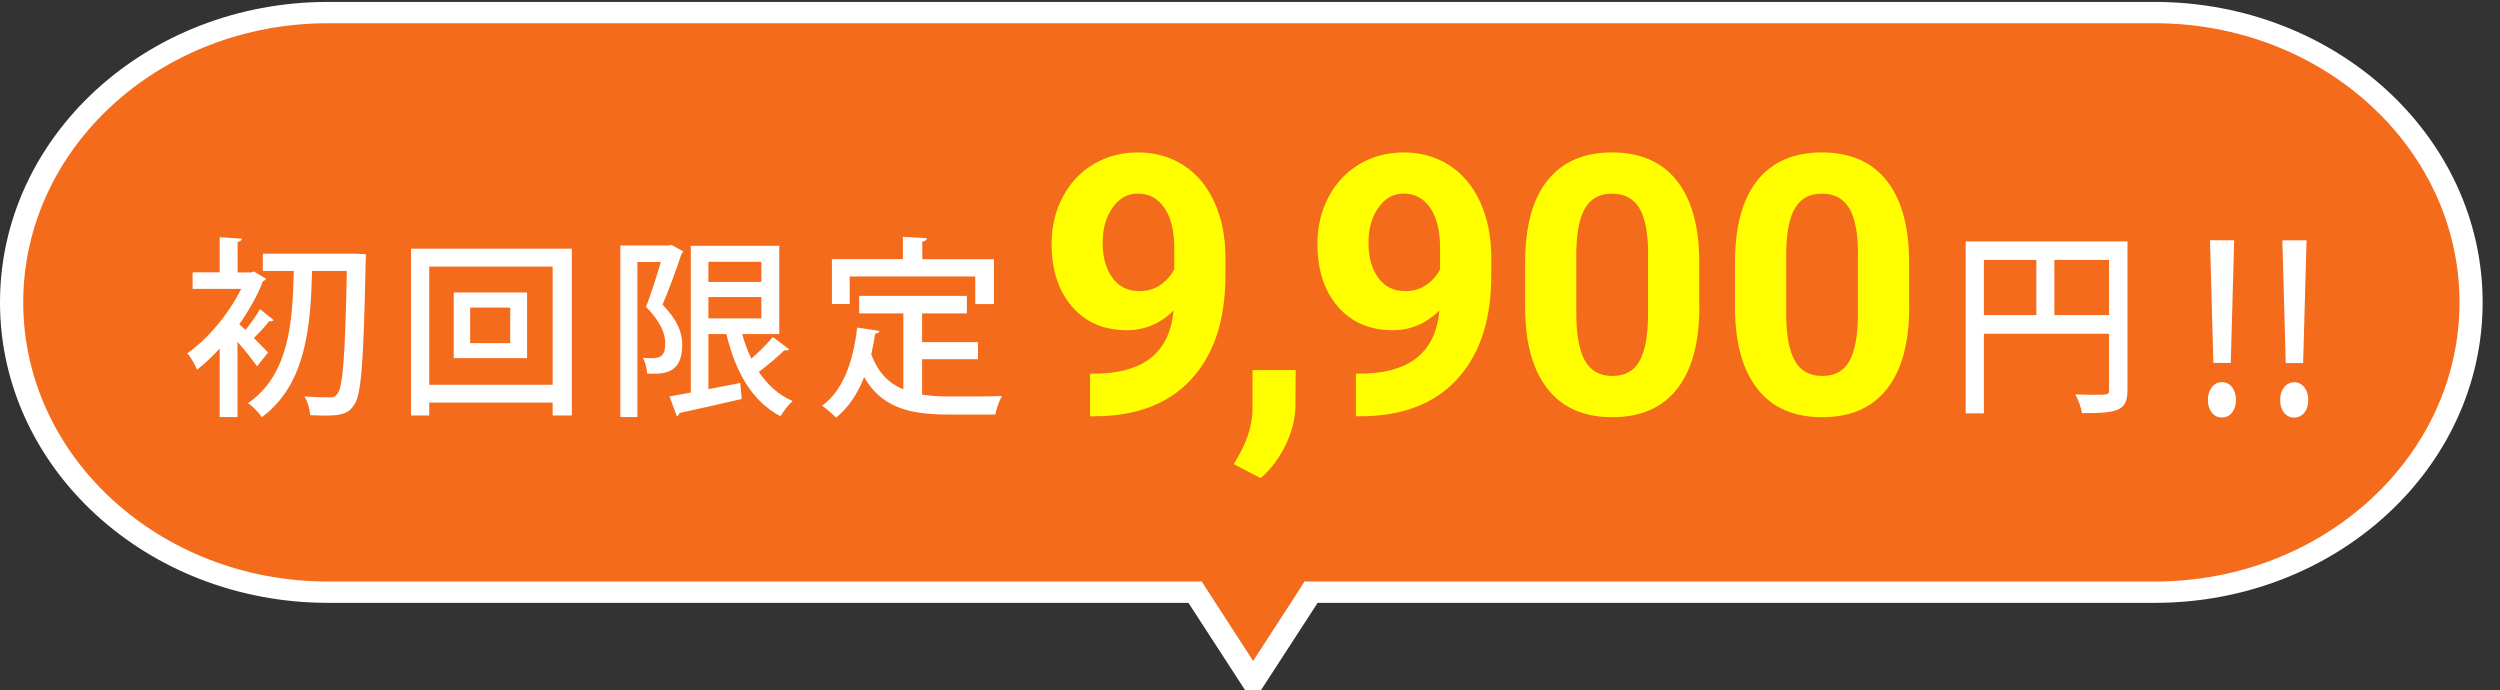
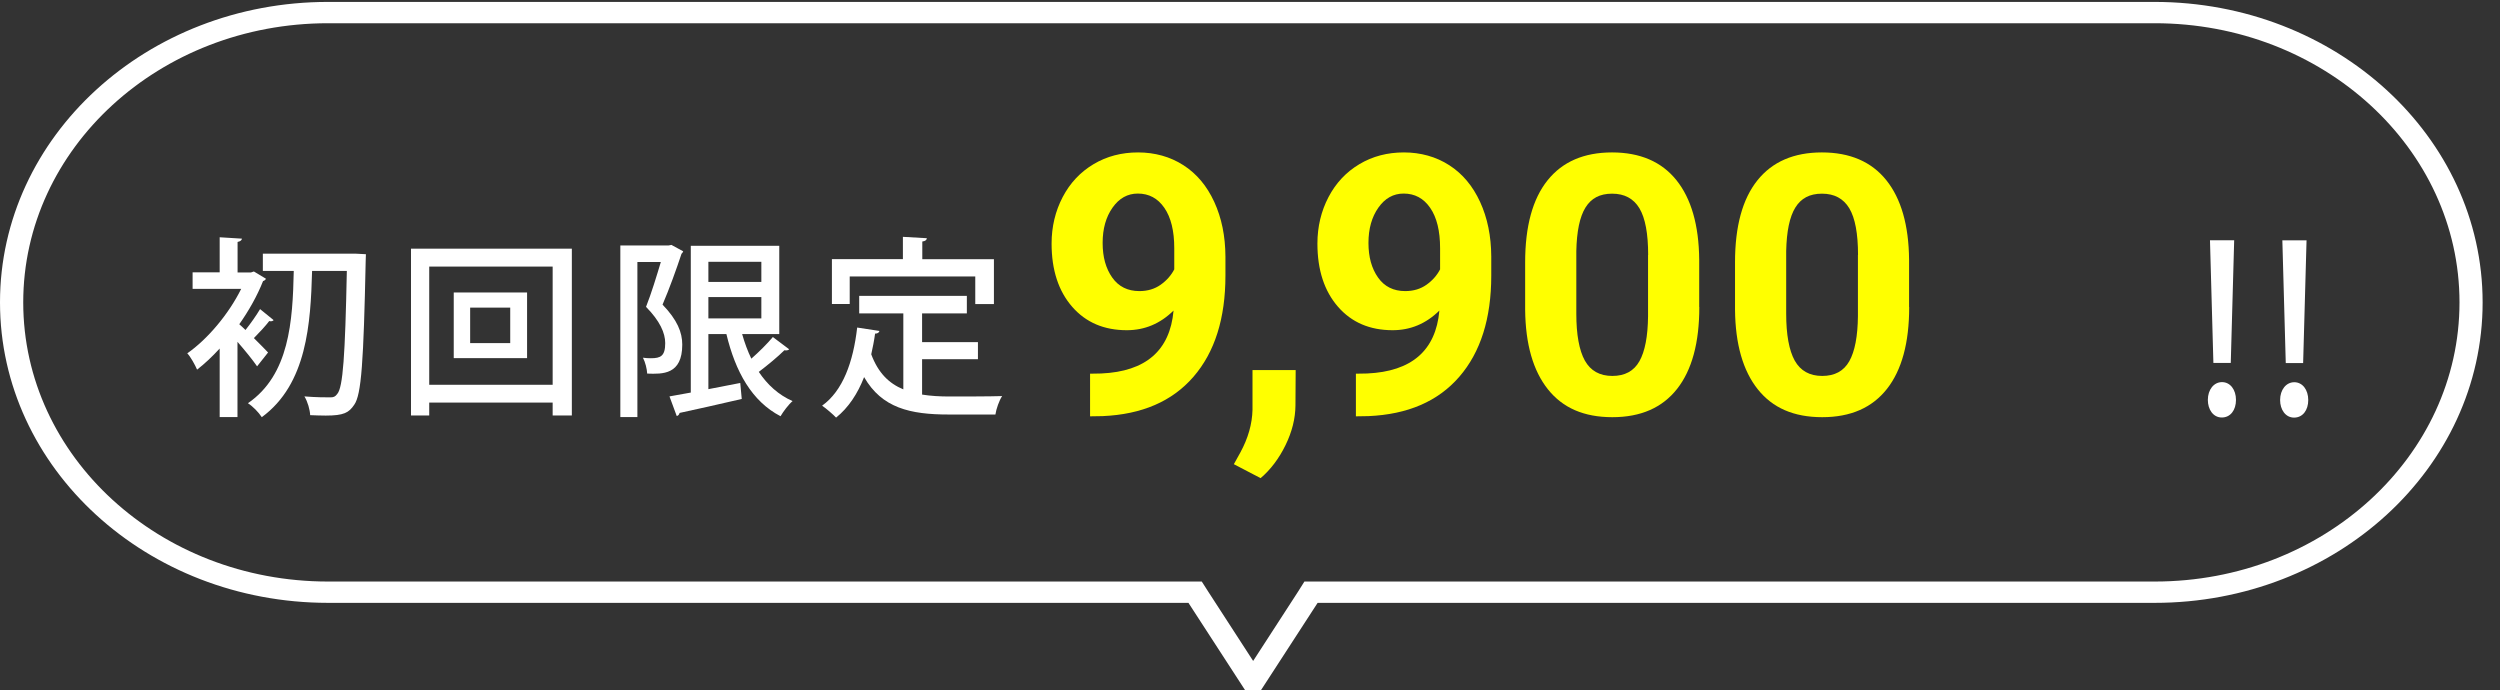
<svg xmlns="http://www.w3.org/2000/svg" id="_レイヤー_1" data-name="レイヤー_1" viewBox="0 0 234.55 64.76">
  <rect x="0" y="0" width="234.55" height="64.76" fill="#333333" stroke="none" />
  <defs>
    <style>
      .cls-1 {
        fill: #f46b1c;
      }

      .cls-2 {
        fill: #fff;
      }

      .cls-3 {
        fill: #ff0;
      }
    </style>
  </defs>
  <g id="_レイヤー_2" data-name="レイヤー_2">
    <g id="_デ" data-name="デ">
-       <path class="cls-1" d="M112.12,55.56H30.77c-16.4,0-29.68-12.18-29.68-27.19,0-15.01,13.29-27.18,29.68-27.19h171.41c16.4,0,29.68,12.18,29.68,27.19,0,15.01-13.29,27.18-29.68,27.19h-79.16l-5.46,8.38-5.45-8.38Z" />
      <path class="cls-2" d="M202.16,2.18c15.79,0,28.59,11.73,28.59,26.19,0,14.46-12.8,26.19-28.59,26.19h-79.78l-.63,1-4.18,6.45-4.18-6.45-.64-1H30.77c-15.79,0-28.59-11.73-28.59-26.19,0-14.46,12.8-26.19,28.59-26.19h171.41M202.19.18H30.77C13.78.18,0,12.8,0,28.37c0,15.57,13.78,28.18,30.77,28.19h80.73l6.06,9.34,6.06-9.34h78.53c17,0,30.78-12.63,30.77-28.19,0-15.57-13.78-28.18-30.77-28.19h.03Z" />
    </g>
  </g>
  <g>
    <path class="cls-2" d="M25.67,30.03c-.05.07-.14.11-.25.11-.05,0-.11,0-.16-.02-.34.45-.94,1.1-1.44,1.6.58.58,1.12,1.12,1.33,1.35l-1.03,1.3c-.38-.56-1.15-1.51-1.84-2.3v7.06h-1.67v-6.43c-.7.76-1.42,1.44-2.12,1.98-.18-.43-.63-1.24-.92-1.53,1.91-1.33,3.89-3.69,5.06-6.05h-4.56v-1.55h2.54v-3.29l2.09.13c-.02.14-.13.25-.41.31v2.86h1.26l.27-.09,1.13.68c-.04.11-.14.18-.27.22-.54,1.37-1.33,2.77-2.23,4.05.16.14.36.32.58.54.49-.61,1.04-1.4,1.37-1.96l1.28,1.04ZM33.38,23.8l.95.05c0,.13-.02.4-.02.59-.2,9.49-.4,12.6-1.08,13.54-.5.74-.97,1.01-2.67,1.01-.47,0-.95-.02-1.46-.04-.02-.49-.23-1.26-.54-1.76,1.06.09,2,.09,2.45.09.29,0,.45-.07.63-.32.54-.61.74-3.62.9-11.54h-3.26c-.14,4.92-.47,10.6-4.72,13.72-.29-.45-.83-1.01-1.3-1.31,3.89-2.67,4.2-7.69,4.3-12.41h-2.9v-1.62h8.7Z" />
    <path class="cls-2" d="M38.56,23.33h15.09v15.65h-1.8v-1.21h-11.58v1.21h-1.71v-15.65ZM40.27,36.1h11.58v-11.09h-11.58v11.09ZM42.57,27.44h6.88v6.16h-6.88v-6.16ZM47.87,32.19v-3.33h-3.76v3.33h3.76Z" />
    <path class="cls-2" d="M62.98,22.97l1.12.61c-.04.09-.09.18-.16.23-.47,1.42-1.15,3.31-1.78,4.77,1.39,1.44,1.85,2.61,1.85,3.75,0,2.84-1.85,2.77-3.29,2.72-.02-.43-.18-1.08-.4-1.49.27.04.52.05.74.05.92,0,1.35-.2,1.35-1.42,0-.94-.49-2.07-1.8-3.4.5-1.26,1.01-2.94,1.39-4.21h-2.2v14.55h-1.6v-16.1h4.52l.27-.05ZM69.63,31.35c.23.81.52,1.6.86,2.3.74-.65,1.51-1.42,2.02-2.03l1.53,1.15c-.07.09-.25.13-.45.09-.59.59-1.57,1.4-2.4,2.03.81,1.21,1.85,2.16,3.17,2.74-.38.32-.88.99-1.13,1.42-2.68-1.39-4.23-4.16-5.08-7.71h-1.69v5.17c.97-.18,1.98-.38,2.99-.58l.14,1.5c-2.16.5-4.41,1.01-5.83,1.31-.04.16-.14.27-.27.29l-.68-1.84c.58-.11,1.24-.22,2-.36v-13.77h8.3v8.28h-3.48ZM71.43,24.56h-4.97v1.89h4.97v-1.89ZM66.46,27.87v2h4.97v-2h-4.97Z" />
    <path class="cls-2" d="M86.51,33.72v3.3c.79.13,1.67.18,2.59.18.79,0,3.87,0,4.92-.04-.27.4-.56,1.22-.63,1.73h-4.38c-3.62,0-6.27-.61-7.94-3.51-.61,1.57-1.48,2.88-2.63,3.8-.29-.31-.92-.85-1.31-1.12,1.94-1.39,2.92-4.09,3.29-7.33l2.09.32c-.04.16-.18.25-.41.25-.09.67-.22,1.31-.36,1.94.65,1.75,1.67,2.74,3.01,3.29v-7.13h-4.14v-1.64h10.1v1.64h-4.2v2.7h5.24v1.6h-5.24ZM79.72,25.93v2.59h-1.67v-4.21h6.66v-2.09l2.25.13c-.02.16-.13.27-.43.31v1.66h6.72v4.21h-1.75v-2.59h-11.78Z" />
  </g>
  <g>
-     <path class="cls-2" d="M199.6,22.65v13.92c0,2-.9,2.19-4.27,2.19-.07-.5-.36-1.3-.63-1.76.59.02,1.17.04,1.66.04,1.48,0,1.51,0,1.51-.48v-5.25h-11.74v7.47h-1.71v-16.13h15.18ZM186.13,24.39v5.17h4.92v-5.17h-4.92ZM192.74,29.56h5.13v-5.17h-5.13v5.17Z" />
-     <path class="cls-2" d="M207.14,37.52c0-.96.56-1.67,1.33-1.67s1.31.71,1.31,1.67-.52,1.65-1.33,1.65-1.31-.75-1.31-1.65ZM209.28,34.05h-1.62l-.32-11.51h2.27l-.32,11.51Z" />
+     <path class="cls-2" d="M207.14,37.52c0-.96.56-1.67,1.33-1.67s1.31.71,1.31,1.67-.52,1.65-1.33,1.65-1.31-.75-1.31-1.65M209.28,34.05h-1.62l-.32-11.51h2.27l-.32,11.51Z" />
    <path class="cls-2" d="M213.92,37.53c0-.96.56-1.67,1.33-1.67s1.31.71,1.31,1.67-.52,1.65-1.33,1.65-1.31-.75-1.31-1.65ZM216.07,34.06h-1.62l-.32-11.51h2.27l-.32,11.51Z" />
  </g>
  <g>
    <path class="cls-3" d="M110.1,29.14c-1.25,1.23-2.71,1.84-4.38,1.84-2.14,0-3.85-.73-5.13-2.2-1.28-1.47-1.93-3.44-1.93-5.93,0-1.58.35-3.04,1.04-4.36.69-1.32,1.66-2.35,2.9-3.09,1.24-.74,2.63-1.1,4.18-1.1s3.01.4,4.25,1.2,2.2,1.94,2.89,3.44,1.04,3.2,1.05,5.13v1.78c0,4.03-1,7.19-3,9.5s-4.84,3.53-8.52,3.69l-1.18.02v-4l1.06-.02c4.17-.19,6.43-2.15,6.77-5.88ZM106.9,27.31c.77,0,1.44-.2,2-.6.56-.4.98-.88,1.27-1.44v-1.98c0-1.63-.31-2.89-.93-3.79s-1.45-1.34-2.49-1.34c-.96,0-1.75.44-2.37,1.32-.62.88-.93,1.98-.93,3.31s.3,2.4.9,3.25c.6.85,1.45,1.27,2.55,1.27Z" />
    <path class="cls-3" d="M118.27,44.86l-2.51-1.31.6-1.08c.74-1.35,1.12-2.7,1.15-4.03v-3.72h4.05l-.02,3.32c-.01,1.23-.32,2.47-.93,3.72s-1.39,2.29-2.34,3.1Z" />
    <path class="cls-3" d="M135.04,29.14c-1.25,1.23-2.71,1.84-4.38,1.84-2.14,0-3.85-.73-5.13-2.2-1.28-1.47-1.93-3.44-1.93-5.93,0-1.58.35-3.04,1.04-4.36.69-1.32,1.66-2.35,2.9-3.09,1.24-.74,2.63-1.1,4.18-1.1s3.01.4,4.25,1.2,2.2,1.94,2.89,3.44,1.04,3.2,1.05,5.13v1.78c0,4.03-1,7.19-3,9.5s-4.84,3.53-8.52,3.69l-1.18.02v-4l1.06-.02c4.17-.19,6.43-2.15,6.77-5.88ZM131.84,27.31c.77,0,1.44-.2,2-.6.56-.4.98-.88,1.27-1.44v-1.98c0-1.63-.31-2.89-.93-3.79s-1.45-1.34-2.49-1.34c-.96,0-1.75.44-2.37,1.32-.62.88-.93,1.98-.93,3.31s.3,2.4.9,3.25c.6.85,1.45,1.27,2.55,1.27Z" />
    <path class="cls-3" d="M159.43,28.81c0,3.34-.69,5.9-2.08,7.67s-3.41,2.66-6.08,2.66-4.65-.87-6.04-2.61-2.11-4.23-2.14-7.47v-4.45c0-3.38.7-5.94,2.1-7.69,1.4-1.75,3.42-2.62,6.05-2.62s4.65.87,6.04,2.6c1.39,1.73,2.11,4.22,2.14,7.46v4.45ZM154.63,23.92c0-2-.27-3.46-.82-4.38-.55-.91-1.4-1.37-2.56-1.37s-1.96.43-2.5,1.3c-.54.87-.82,2.23-.86,4.08v5.88c0,1.97.27,3.44.8,4.4.54.96,1.4,1.44,2.58,1.44s2.02-.46,2.54-1.38c.52-.92.79-2.33.81-4.22v-5.75Z" />
    <path class="cls-3" d="M179.12,28.81c0,3.34-.69,5.9-2.08,7.67s-3.41,2.66-6.08,2.66-4.65-.87-6.04-2.61-2.11-4.23-2.14-7.47v-4.45c0-3.38.7-5.94,2.1-7.69,1.4-1.75,3.42-2.62,6.05-2.62s4.65.87,6.04,2.6c1.39,1.73,2.11,4.22,2.14,7.46v4.45ZM174.32,23.92c0-2-.27-3.46-.82-4.38-.55-.91-1.4-1.37-2.56-1.37s-1.96.43-2.5,1.3c-.54.87-.82,2.23-.86,4.08v5.88c0,1.97.27,3.44.8,4.4.54.96,1.4,1.44,2.58,1.44s2.02-.46,2.54-1.38c.52-.92.79-2.33.81-4.22v-5.75Z" />
  </g>
</svg>